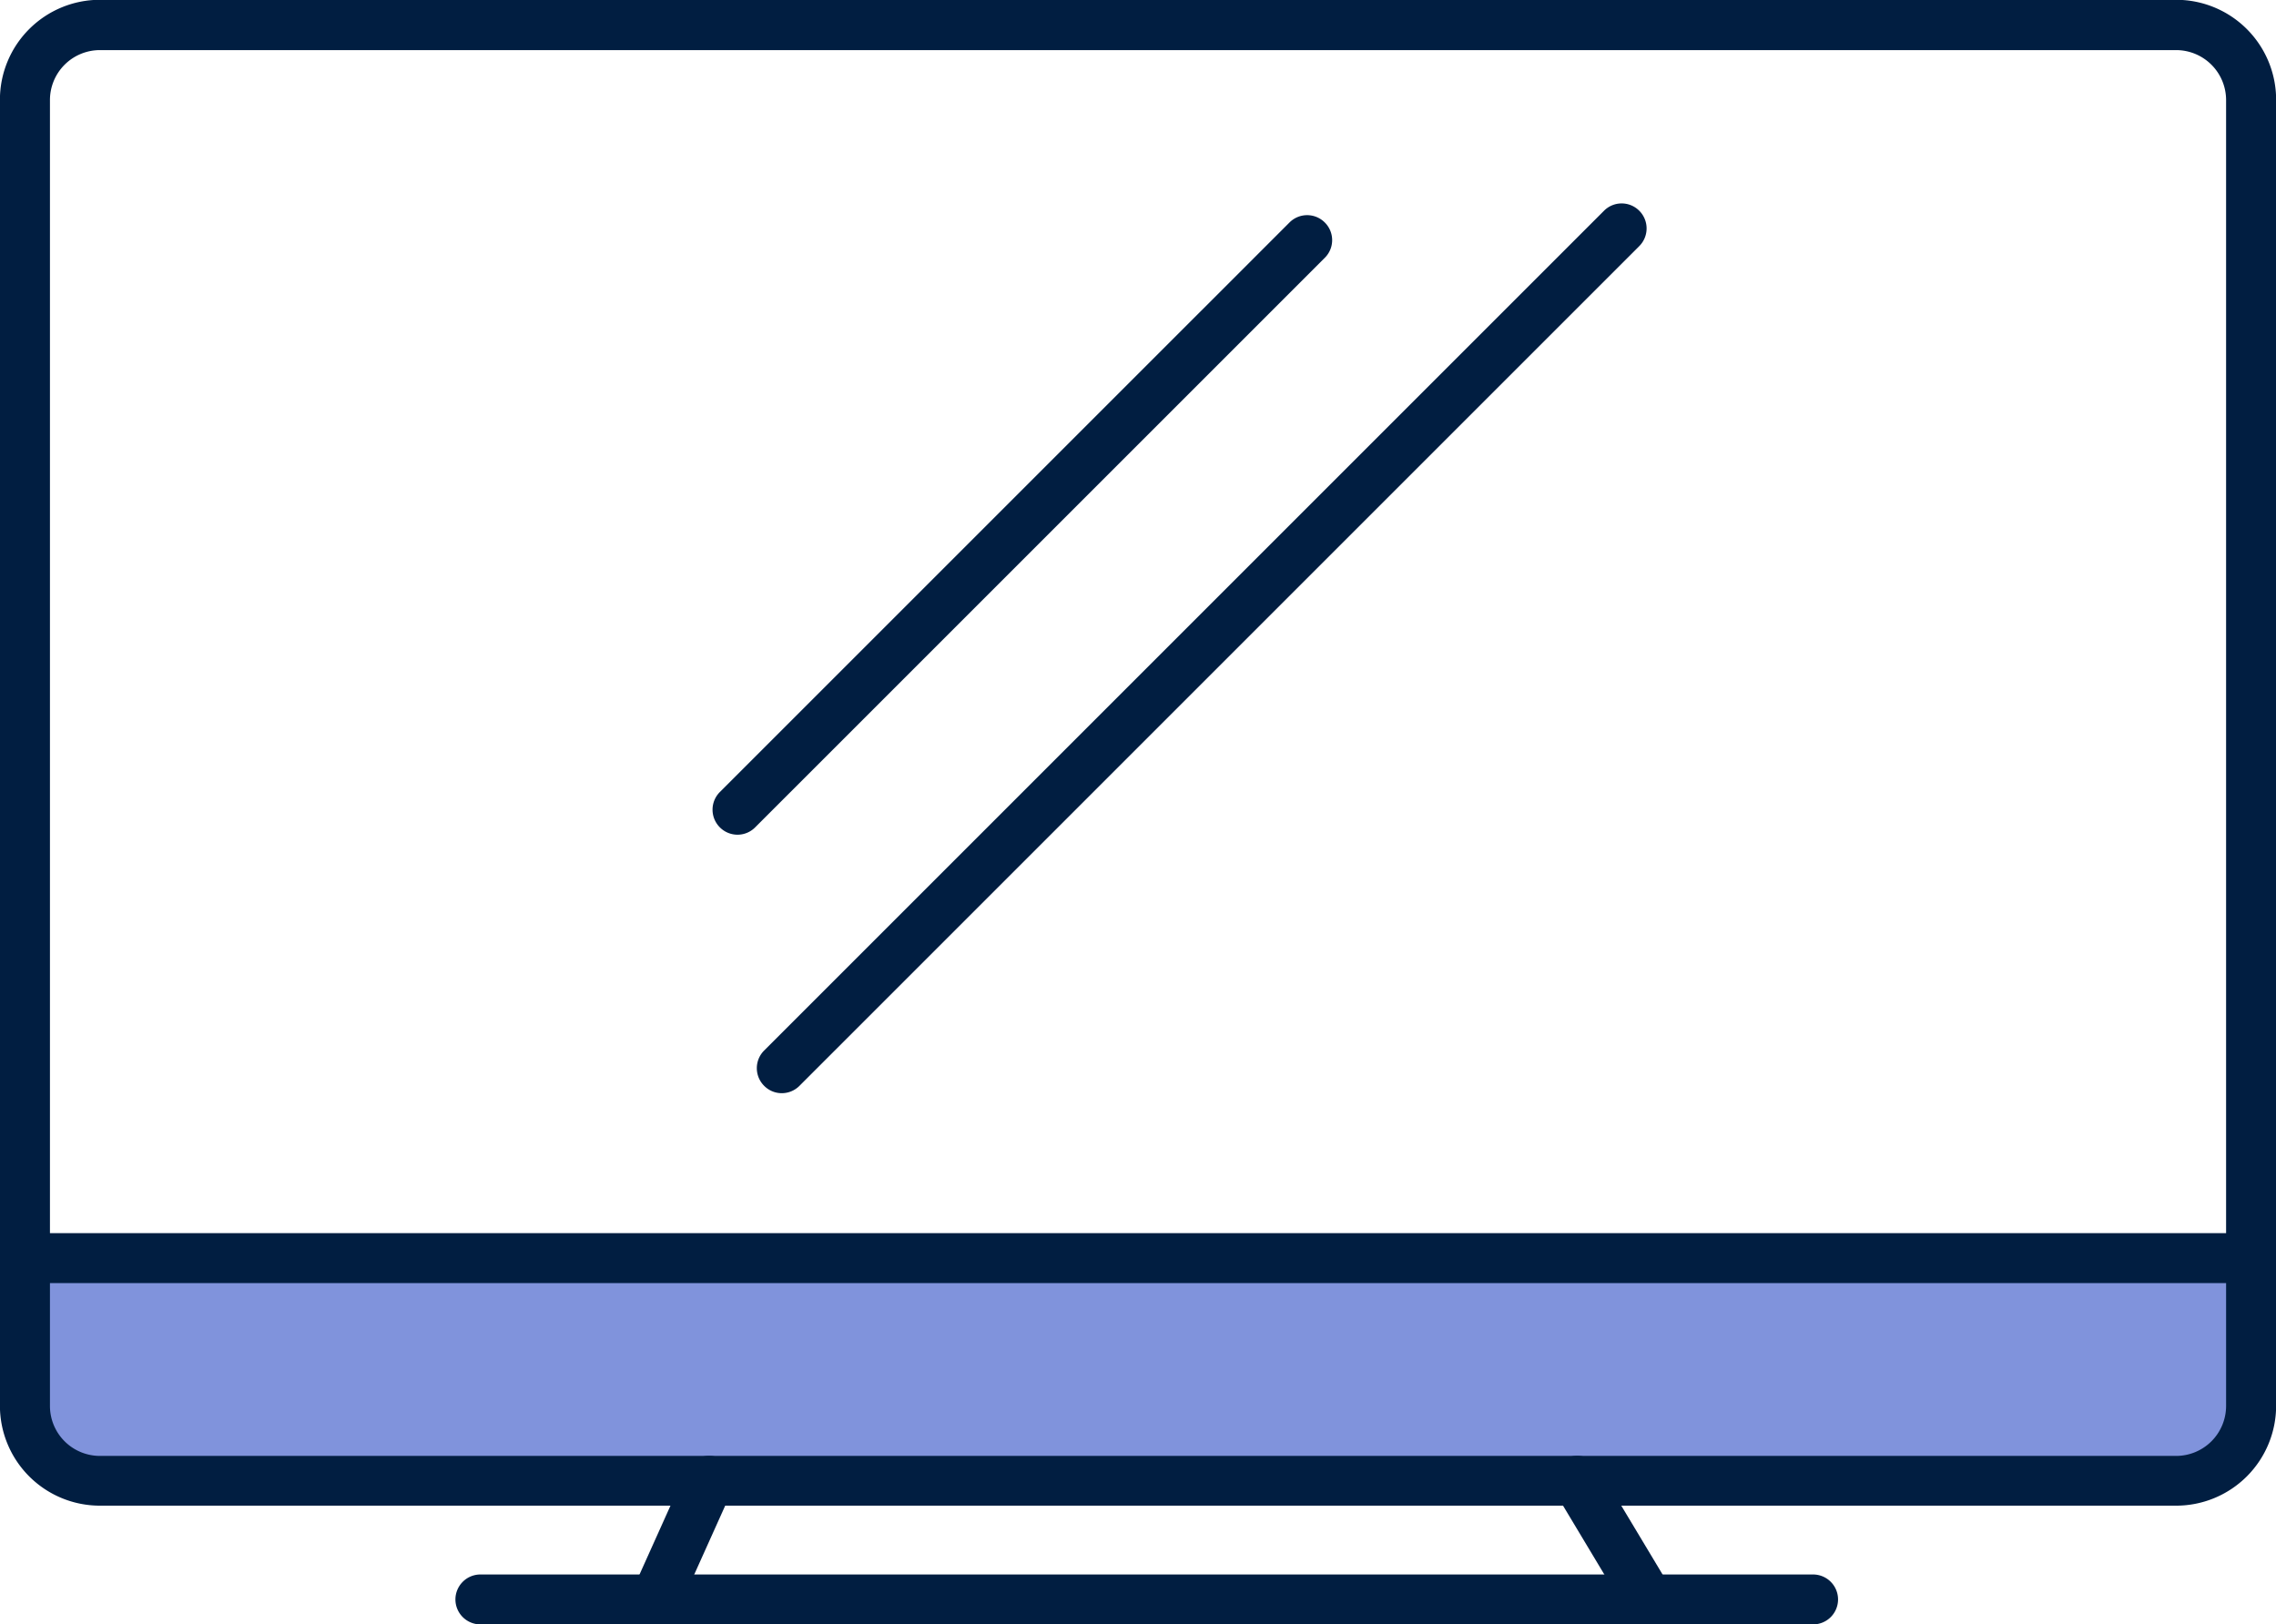
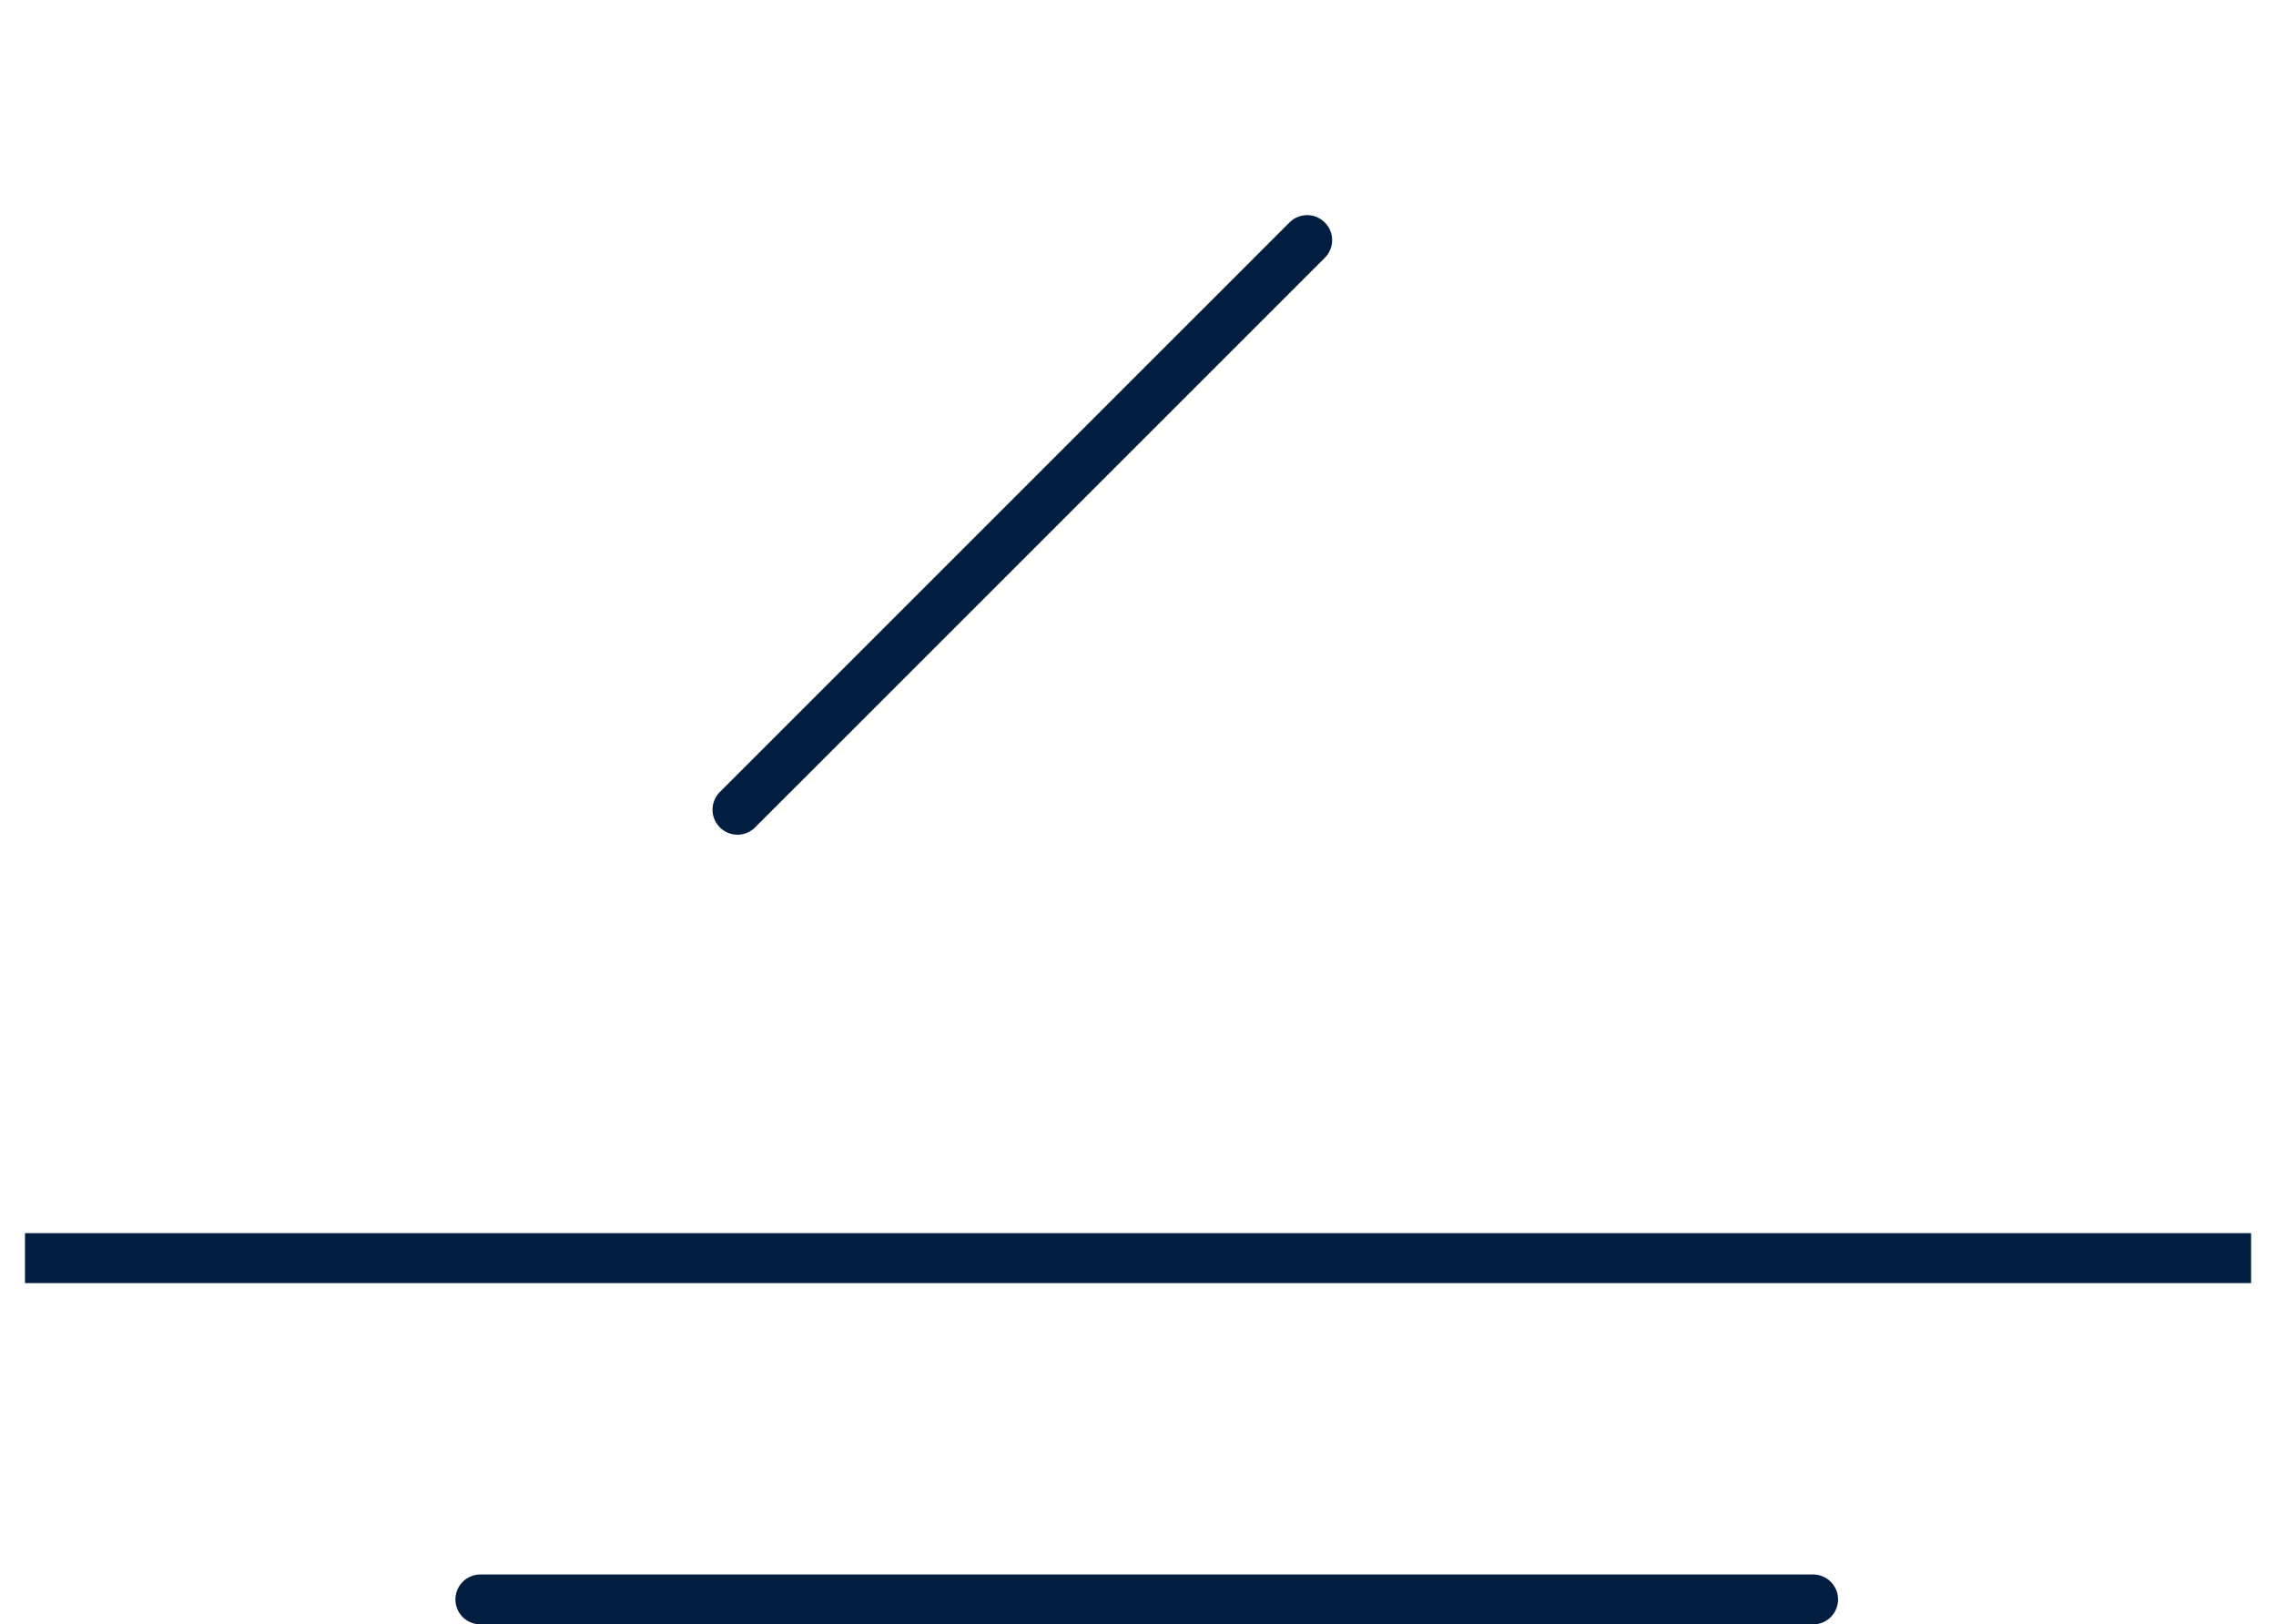
<svg xmlns="http://www.w3.org/2000/svg" id="tv" width="56.912" height="40.622" viewBox="0 0 56.912 40.622">
  <g id="Grupo_4898" data-name="Grupo 4898" transform="translate(0.624 31.462)">
-     <path id="Rectángulo_164" data-name="Rectángulo 164" d="M0,0H55.664a0,0,0,0,1,0,0V3.678a1.889,1.889,0,0,1-1.889,1.889H1.889A1.889,1.889,0,0,1,0,3.678V0A0,0,0,0,1,0,0Z" fill="#8093dc" />
-   </g>
+     </g>
  <g id="Grupo_4899" data-name="Grupo 4899">
-     <path id="Trazado_4587" data-name="Trazado 4587" d="M1506.672-401.056h-51.917a2.5,2.5,0,0,1-2.5-2.5v-32.658a2.5,2.5,0,0,1,2.5-2.5h51.917a2.5,2.5,0,0,1,2.5,2.5v32.658A2.5,2.5,0,0,1,1506.672-401.056Zm-51.917-36.4a1.25,1.25,0,0,0-1.249,1.249v32.658a1.25,1.25,0,0,0,1.249,1.249h51.917a1.25,1.25,0,0,0,1.249-1.249v-32.658a1.25,1.25,0,0,0-1.249-1.249Z" transform="translate(-1452.257 438.709)" fill="#011e41" />
-   </g>
+     </g>
  <g id="Grupo_4900" data-name="Grupo 4900" transform="translate(0.625 30.838)">
    <rect id="Rectángulo_165" data-name="Rectángulo 165" width="55.664" height="1.249" fill="#011e41" />
  </g>
  <g id="Grupo_4901" data-name="Grupo 4901" transform="translate(15.771 36.405)">
-     <path id="Trazado_4588" data-name="Trazado 4588" d="M1465.511-405.339a.619.619,0,0,1-.256-.055.624.624,0,0,1-.313-.825l1.335-2.968a.626.626,0,0,1,.825-.313.623.623,0,0,1,.313.825l-1.335,2.968A.625.625,0,0,1,1465.511-405.339Z" transform="translate(-1464.887 409.556)" fill="#011e41" />
-   </g>
+     </g>
  <g id="Grupo_4902" data-name="Grupo 4902" transform="translate(38.815 36.404)">
-     <path id="Trazado_4589" data-name="Trazado 4589" d="M1485.747-405.339a.625.625,0,0,1-.536-.3l-1.782-2.97a.624.624,0,0,1,.215-.857.625.625,0,0,1,.856.215l1.781,2.968a.623.623,0,0,1-.213.857A.624.624,0,0,1,1485.747-405.339Z" transform="translate(-1483.341 409.556)" fill="#011e41" />
-   </g>
+     </g>
  <g id="Grupo_4903" data-name="Grupo 4903" transform="translate(11.392 39.373)">
    <path id="Trazado_4590" data-name="Trazado 4590" d="M1495.329-405.93H1462a.624.624,0,0,1-.624-.624.625.625,0,0,1,.624-.624h33.325a.625.625,0,0,1,.624.624A.624.624,0,0,1,1495.329-405.93Z" transform="translate(-1461.38 407.179)" fill="#011e41" />
  </g>
  <g id="Grupo_4904" data-name="Grupo 4904" transform="translate(17.818 5.381)">
    <path id="Trazado_4591" data-name="Trazado 4591" d="M1467.15-418.907a.623.623,0,0,1-.442-.184.625.625,0,0,1,0-.883l14.244-14.243a.623.623,0,0,1,.883,0,.622.622,0,0,1,0,.883l-14.244,14.243A.62.62,0,0,1,1467.15-418.907Z" transform="translate(-1466.526 434.4)" fill="#011e41" />
  </g>
  <g id="Grupo_4905" data-name="Grupo 4905" transform="translate(18.925 5.084)">
-     <path id="Trazado_4592" data-name="Trazado 4592" d="M1468.036-412.384a.618.618,0,0,1-.441-.184.623.623,0,0,1,0-.883l21-21a.622.622,0,0,1,.883,0,.625.625,0,0,1,0,.883l-21,21A.623.623,0,0,1,1468.036-412.384Z" transform="translate(-1467.412 434.638)" fill="#011e41" />
-   </g>
+     </g>
</svg>